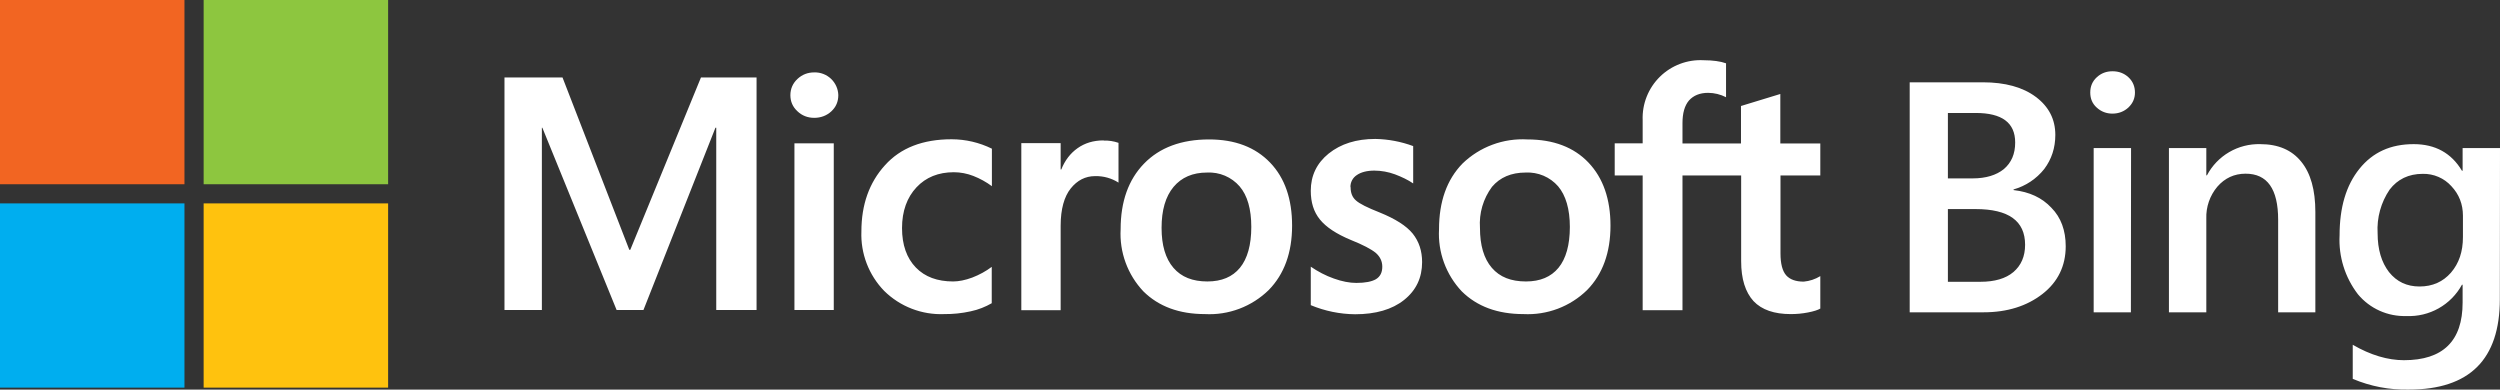
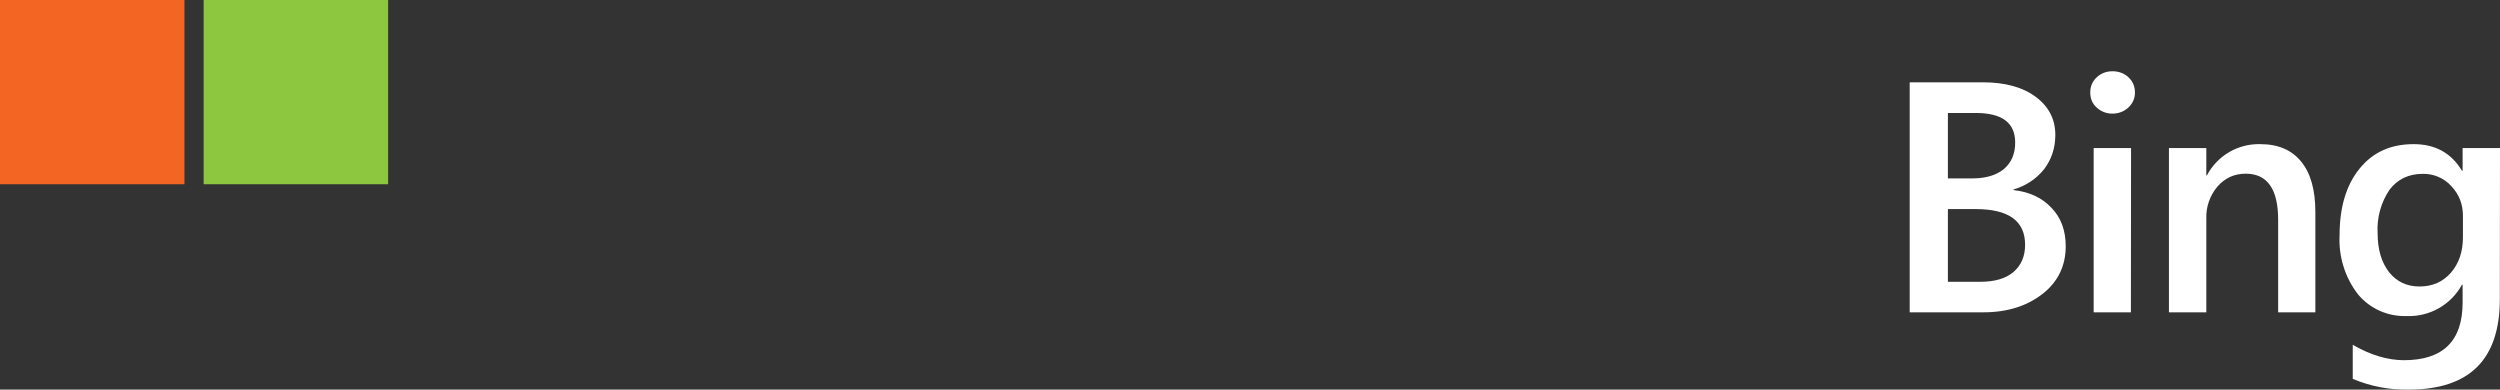
<svg xmlns="http://www.w3.org/2000/svg" width="154" height="24" viewBox="0 0 154 24" fill="none">
  <rect x="0" y="0" width="154" height="24" fill="#333333" stroke="none" />
  <g clip-path="url(#clip0_1638_2730)">
    <path d="M11.363 0H0V11.349H11.363V0Z" fill="#F26522" />
    <path d="M23.908 0H12.544V11.349H23.908V0Z" fill="#8DC63F" />
-     <path d="M11.363 12.529H0V23.878H11.363V12.529Z" fill="#00AEEF" />
-     <path d="M23.908 12.529H12.544V23.878H23.908V12.529Z" fill="#FFC20E" />
-     <path d="M46.604 4.77V19.098H44.121V7.869H44.071L39.636 19.098H37.984L33.409 7.869H33.379V19.098H31.076V4.77H34.65L38.765 15.389H38.825L43.18 4.77H46.604ZM48.687 5.869C48.687 5.47 48.837 5.13 49.127 4.86C49.418 4.59 49.758 4.46 50.158 4.46C50.348 4.454 50.536 4.486 50.713 4.554C50.89 4.621 51.052 4.723 51.19 4.853C51.327 4.983 51.438 5.139 51.515 5.311C51.593 5.484 51.635 5.67 51.64 5.859C51.64 6.259 51.5 6.589 51.21 6.859C50.929 7.119 50.569 7.259 50.158 7.259C49.748 7.259 49.398 7.119 49.117 6.849C48.827 6.579 48.687 6.249 48.687 5.859V5.869ZM51.36 8.829V19.098H48.937V8.829H51.36ZM58.709 17.338C59.059 17.338 59.459 17.258 59.89 17.098C60.33 16.928 60.731 16.709 61.091 16.439V18.678C60.711 18.898 60.27 19.078 59.79 19.178C59.257 19.296 58.713 19.353 58.168 19.348C57.485 19.377 56.804 19.264 56.167 19.018C55.529 18.772 54.95 18.398 54.464 17.918C53.995 17.434 53.629 16.861 53.388 16.232C53.147 15.603 53.036 14.932 53.062 14.259C53.062 12.609 53.542 11.249 54.514 10.179C55.475 9.109 56.846 8.579 58.618 8.579C59.48 8.58 60.329 8.779 61.101 9.159V11.469C60.75 11.21 60.366 10.998 59.96 10.839C59.577 10.689 59.17 10.611 58.758 10.609C57.807 10.609 57.036 10.919 56.456 11.539C55.875 12.159 55.565 12.999 55.565 14.049C55.565 15.089 55.855 15.899 56.416 16.479C56.976 17.058 57.747 17.338 58.718 17.338H58.709ZM67.989 8.659C68.299 8.65 68.608 8.697 68.9 8.799V11.249C68.47 10.975 67.968 10.836 67.459 10.849C66.858 10.849 66.357 11.109 65.957 11.609C65.556 12.109 65.336 12.879 65.336 13.909V19.108H62.913V8.819H65.336V10.439H65.376C65.597 9.879 65.937 9.439 66.377 9.129C66.828 8.809 67.359 8.649 67.979 8.649L67.989 8.659ZM69.031 14.119C69.031 12.419 69.511 11.069 70.472 10.079C71.433 9.089 72.775 8.589 74.477 8.589C76.079 8.589 77.33 9.069 78.241 10.019C79.152 10.969 79.593 12.269 79.593 13.899C79.593 15.559 79.112 16.889 78.151 17.868C77.635 18.372 77.02 18.764 76.344 19.019C75.669 19.274 74.948 19.386 74.227 19.348C72.635 19.348 71.373 18.878 70.432 17.948C69.951 17.438 69.578 16.836 69.337 16.177C69.096 15.519 68.992 14.819 69.031 14.119ZM71.553 14.039C71.553 15.109 71.794 15.929 72.284 16.498C72.775 17.068 73.466 17.338 74.377 17.338C75.248 17.338 75.919 17.058 76.379 16.498C76.84 15.938 77.08 15.089 77.08 13.979C77.08 12.879 76.84 12.039 76.359 11.479C76.112 11.195 75.803 10.97 75.456 10.823C75.109 10.676 74.733 10.61 74.357 10.629C73.466 10.629 72.785 10.929 72.294 11.509C71.794 12.109 71.553 12.949 71.553 14.039ZM83.197 11.529C83.197 11.879 83.297 12.149 83.528 12.349C83.748 12.549 84.228 12.789 84.989 13.089C85.95 13.479 86.631 13.909 87.022 14.389C87.412 14.879 87.602 15.459 87.602 16.148C87.602 17.108 87.232 17.888 86.491 18.478C85.75 19.068 84.739 19.358 83.477 19.358C82.539 19.35 81.611 19.16 80.744 18.798V16.428C81.185 16.729 81.655 16.979 82.166 17.158C82.666 17.338 83.137 17.428 83.547 17.428C84.098 17.428 84.499 17.348 84.759 17.198C85.019 17.038 85.149 16.788 85.149 16.428C85.149 16.088 85.009 15.809 84.749 15.579C84.469 15.349 83.958 15.079 83.207 14.779C82.316 14.409 81.685 13.989 81.305 13.519C80.924 13.049 80.744 12.469 80.744 11.749C80.744 10.819 81.115 10.049 81.846 9.459C82.596 8.859 83.547 8.559 84.719 8.559C85.516 8.573 86.304 8.722 87.052 8.999V11.299C86.731 11.079 86.351 10.899 85.93 10.739C85.523 10.589 85.093 10.511 84.659 10.509C84.198 10.509 83.838 10.609 83.588 10.779C83.462 10.859 83.358 10.97 83.288 11.101C83.218 11.233 83.183 11.38 83.187 11.529H83.197ZM88.644 14.119C88.644 12.419 89.124 11.069 90.085 10.079C90.613 9.567 91.241 9.17 91.931 8.914C92.62 8.657 93.355 8.547 94.09 8.589C95.692 8.589 96.953 9.069 97.854 10.019C98.755 10.969 99.206 12.269 99.206 13.899C99.206 15.559 98.725 16.889 97.764 17.868C97.249 18.371 96.635 18.762 95.962 19.017C95.288 19.271 94.569 19.384 93.85 19.348C92.248 19.348 90.986 18.878 90.045 17.948C89.564 17.438 89.191 16.836 88.95 16.177C88.709 15.519 88.605 14.819 88.644 14.119ZM91.166 14.039C91.166 15.109 91.407 15.929 91.897 16.498C92.388 17.068 93.079 17.338 94 17.338C94.871 17.338 95.541 17.058 96.002 16.498C96.463 15.938 96.703 15.089 96.703 13.979C96.703 12.879 96.453 12.039 95.982 11.479C95.735 11.195 95.426 10.97 95.079 10.823C94.732 10.676 94.356 10.61 93.98 10.629C93.089 10.629 92.398 10.929 91.907 11.509C91.366 12.237 91.103 13.134 91.166 14.039ZM107.245 10.809H103.641V19.108H101.188V10.809H99.466V8.829H101.188V7.399C101.169 6.905 101.254 6.411 101.437 5.951C101.62 5.491 101.897 5.074 102.25 4.727C102.603 4.38 103.025 4.11 103.489 3.935C103.952 3.76 104.448 3.683 104.943 3.71C105.243 3.71 105.503 3.73 105.723 3.76C105.954 3.79 106.154 3.84 106.324 3.9V5.989C105.984 5.814 105.606 5.721 105.223 5.719C104.712 5.719 104.322 5.879 104.041 6.189C103.771 6.509 103.641 6.969 103.641 7.589V8.839H107.245V6.529L109.668 5.789V8.839H112.131V10.809H109.678V15.609C109.678 16.248 109.798 16.698 110.028 16.959C110.259 17.218 110.619 17.348 111.11 17.348C111.472 17.315 111.821 17.199 112.131 17.009V19.008C111.981 19.098 111.73 19.178 111.37 19.248C111.01 19.318 110.669 19.348 110.309 19.348C109.298 19.348 108.527 19.088 108.016 18.548C107.516 17.998 107.255 17.188 107.255 16.088V10.809H107.245Z" fill="white" />
    <path d="M117.637 19.238V5.07H122.142C123.514 5.07 124.605 5.37 125.406 5.969C126.207 6.569 126.608 7.349 126.608 8.309C126.608 9.109 126.377 9.809 125.927 10.409C125.445 11.018 124.783 11.459 124.035 11.669V11.709C125.016 11.819 125.787 12.179 126.367 12.799C126.958 13.399 127.248 14.199 127.248 15.169C127.248 16.378 126.768 17.368 125.817 18.108C124.866 18.848 123.654 19.238 122.193 19.238H117.637ZM119.99 6.959V10.989H121.512C122.333 10.989 122.973 10.789 123.434 10.419C123.905 10.019 124.135 9.479 124.135 8.779C124.135 7.559 123.324 6.959 121.702 6.959H119.99ZM119.99 12.879V17.358H121.992C122.873 17.358 123.554 17.158 124.025 16.759C124.505 16.349 124.746 15.789 124.746 15.079C124.746 13.609 123.734 12.879 121.692 12.879H119.99ZM130.122 6.999C129.751 6.999 129.421 6.869 129.161 6.629C128.89 6.389 128.76 6.079 128.76 5.699C128.76 5.32 128.89 5.01 129.161 4.76C129.431 4.51 129.751 4.39 130.132 4.39C130.512 4.39 130.843 4.51 131.113 4.76C131.383 5.01 131.513 5.33 131.513 5.699C131.513 6.059 131.383 6.359 131.113 6.619C130.843 6.869 130.512 6.999 130.122 6.999ZM131.263 19.238H128.97V9.119H131.273L131.263 19.238ZM142.626 19.238H140.334V13.539C140.334 11.639 139.663 10.699 138.331 10.699C137.631 10.699 137.05 10.969 136.589 11.499C136.126 12.049 135.883 12.751 135.909 13.469V19.238H133.606V9.119H135.909V10.799H135.949C136.262 10.205 136.736 9.71 137.316 9.371C137.896 9.032 138.56 8.861 139.232 8.879C140.334 8.879 141.175 9.239 141.755 9.959C142.336 10.669 142.626 11.699 142.626 13.059V19.238ZM153.99 18.428C153.99 22.138 152.128 23.998 148.383 23.998C147.198 24.025 146.021 23.8 144.929 23.338V21.238C146.03 21.878 147.092 22.188 148.083 22.188C150.486 22.188 151.697 21.008 151.697 18.638V17.538H151.657C151.324 18.148 150.827 18.652 150.222 18.993C149.616 19.334 148.927 19.499 148.233 19.468C147.666 19.486 147.103 19.375 146.586 19.143C146.069 18.911 145.612 18.564 145.249 18.128C144.452 17.092 144.05 15.805 144.118 14.499C144.118 12.779 144.519 11.419 145.34 10.399C146.161 9.379 147.262 8.879 148.683 8.879C150.015 8.879 151.006 9.429 151.657 10.519H151.697V9.119H154L153.99 18.428ZM151.717 14.609V13.289C151.717 12.579 151.477 11.969 151.006 11.469C150.785 11.223 150.512 11.028 150.208 10.897C149.904 10.766 149.575 10.702 149.244 10.709C148.373 10.709 147.692 11.039 147.202 11.679C146.665 12.47 146.405 13.415 146.461 14.369C146.461 15.369 146.701 16.159 147.162 16.759C147.642 17.358 148.263 17.648 149.044 17.648C149.845 17.648 150.486 17.358 150.976 16.799C151.477 16.218 151.717 15.499 151.717 14.599V14.609Z" fill="white" />
  </g>
  <defs>
    <clipPath id="clip0_1638_2730">
      <rect width="154" height="24" fill="white" />
    </clipPath>
  </defs>
</svg>